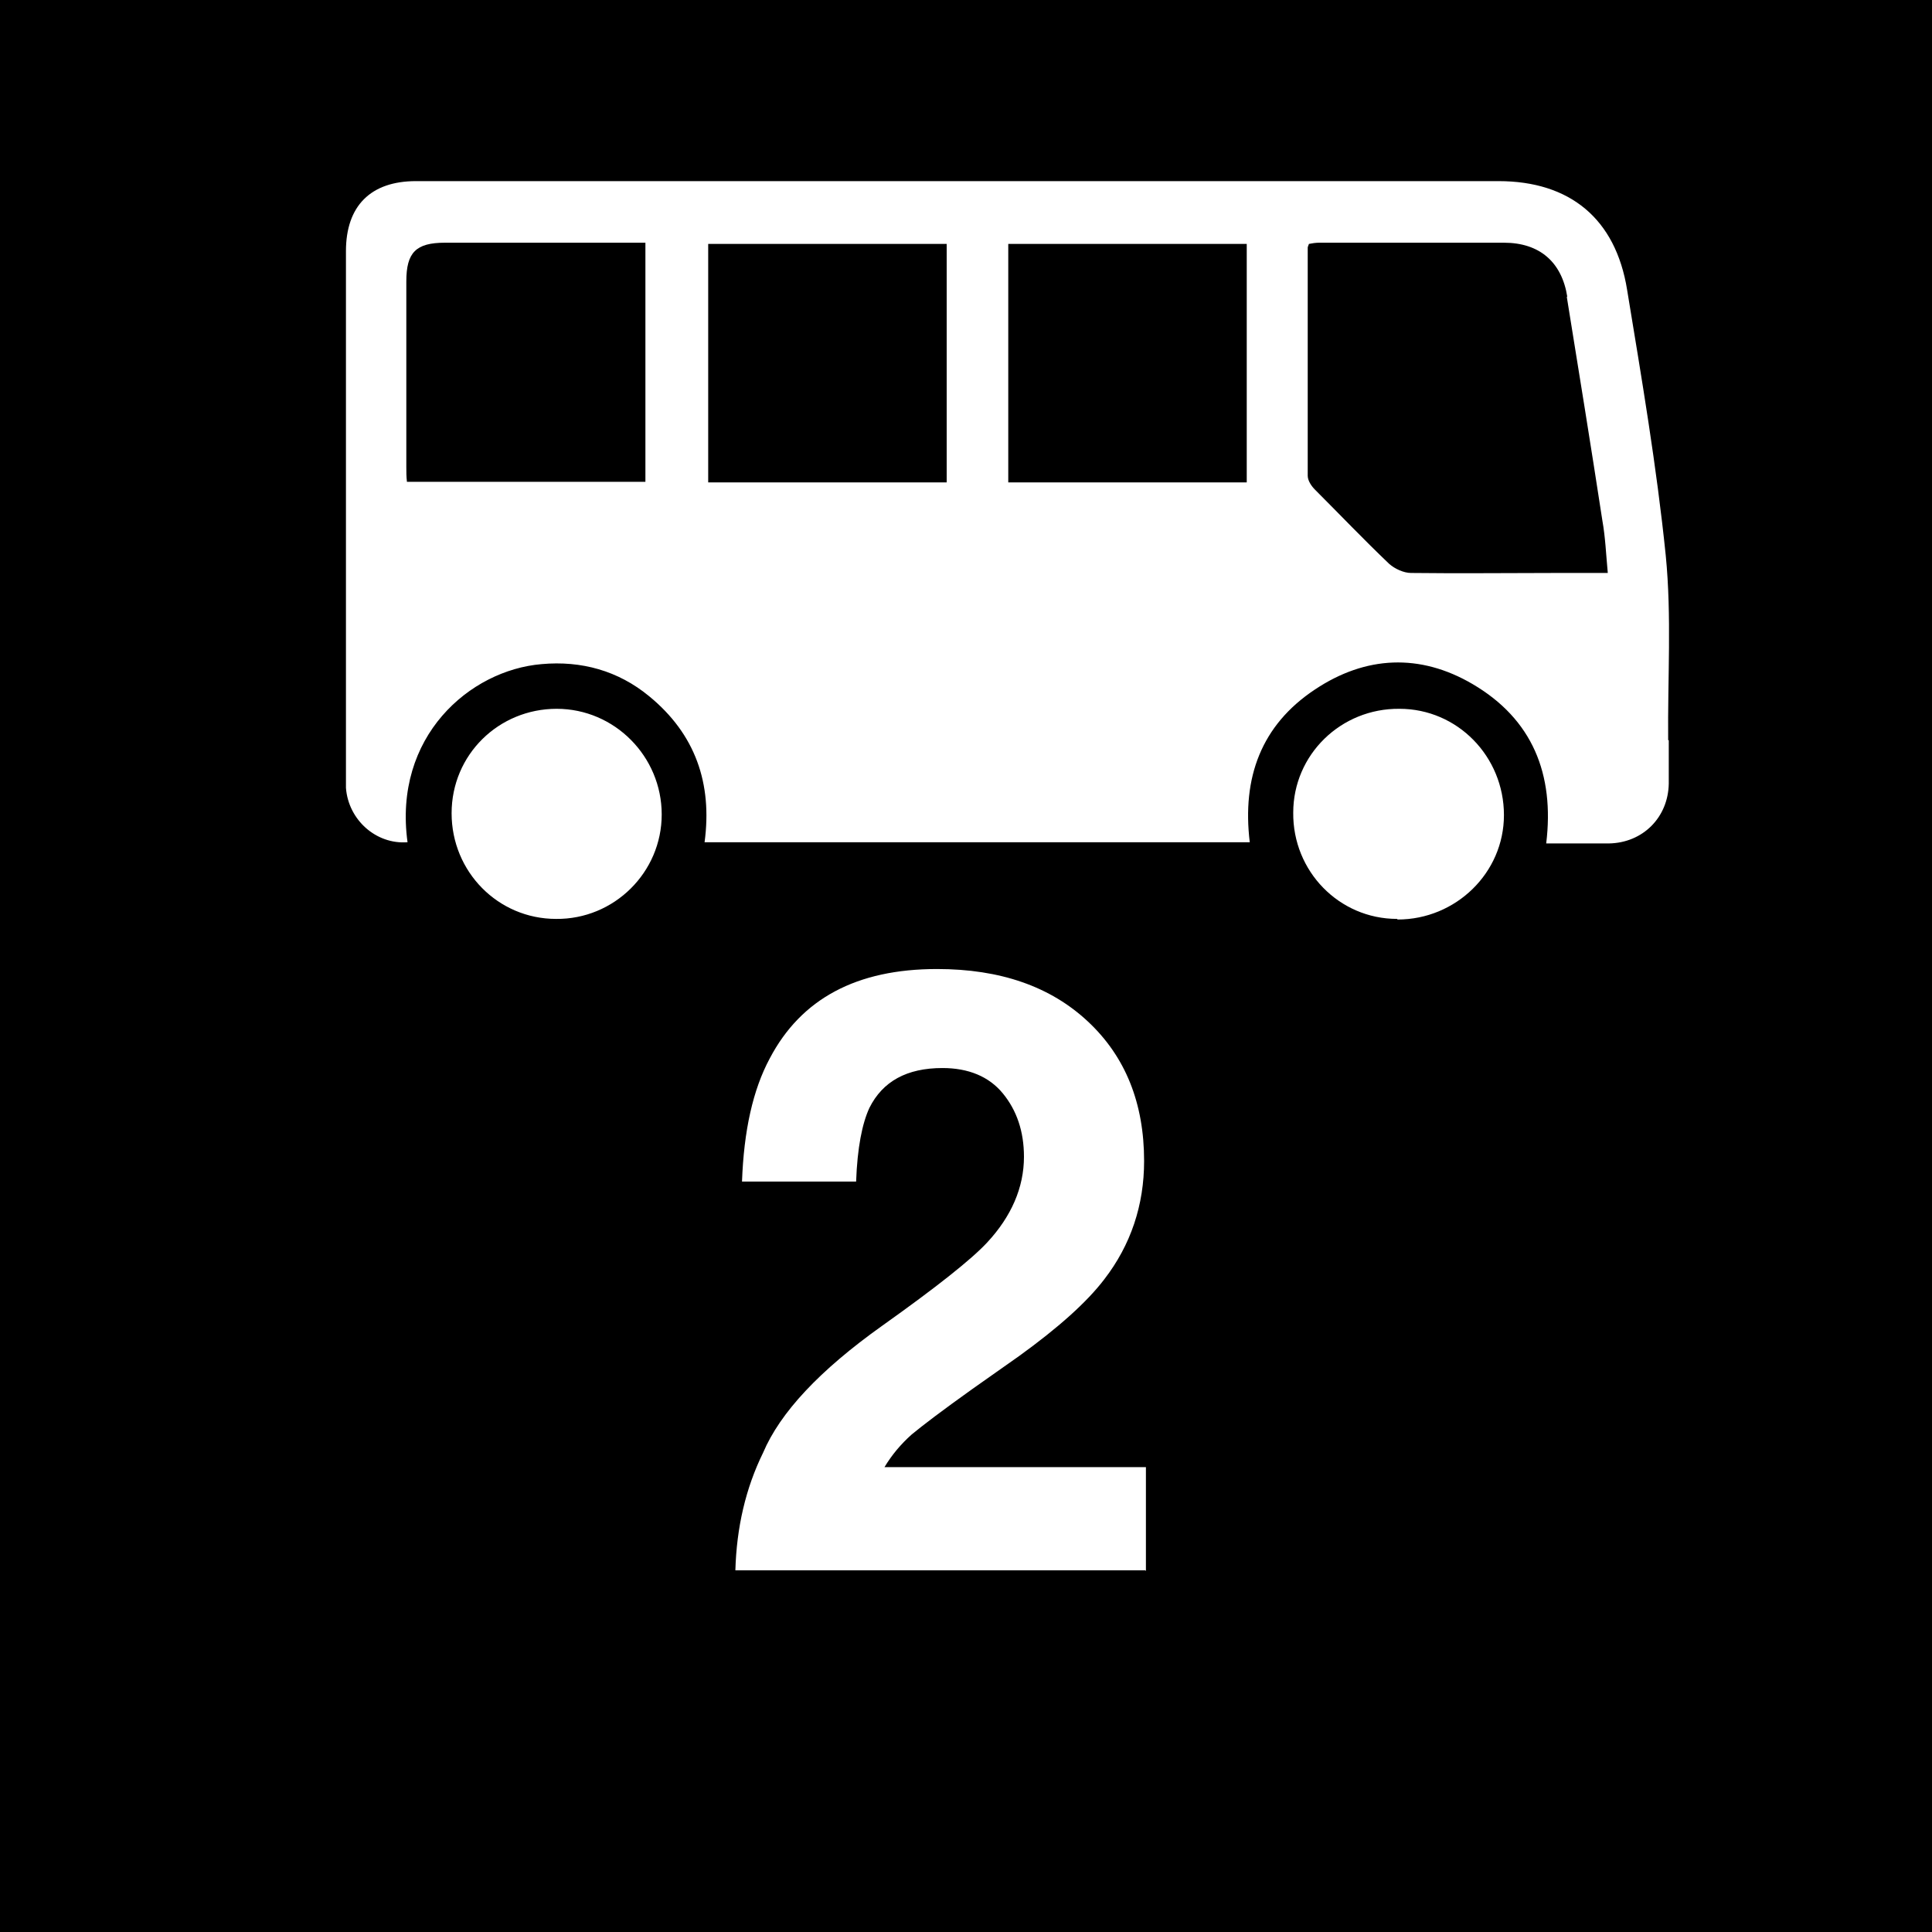
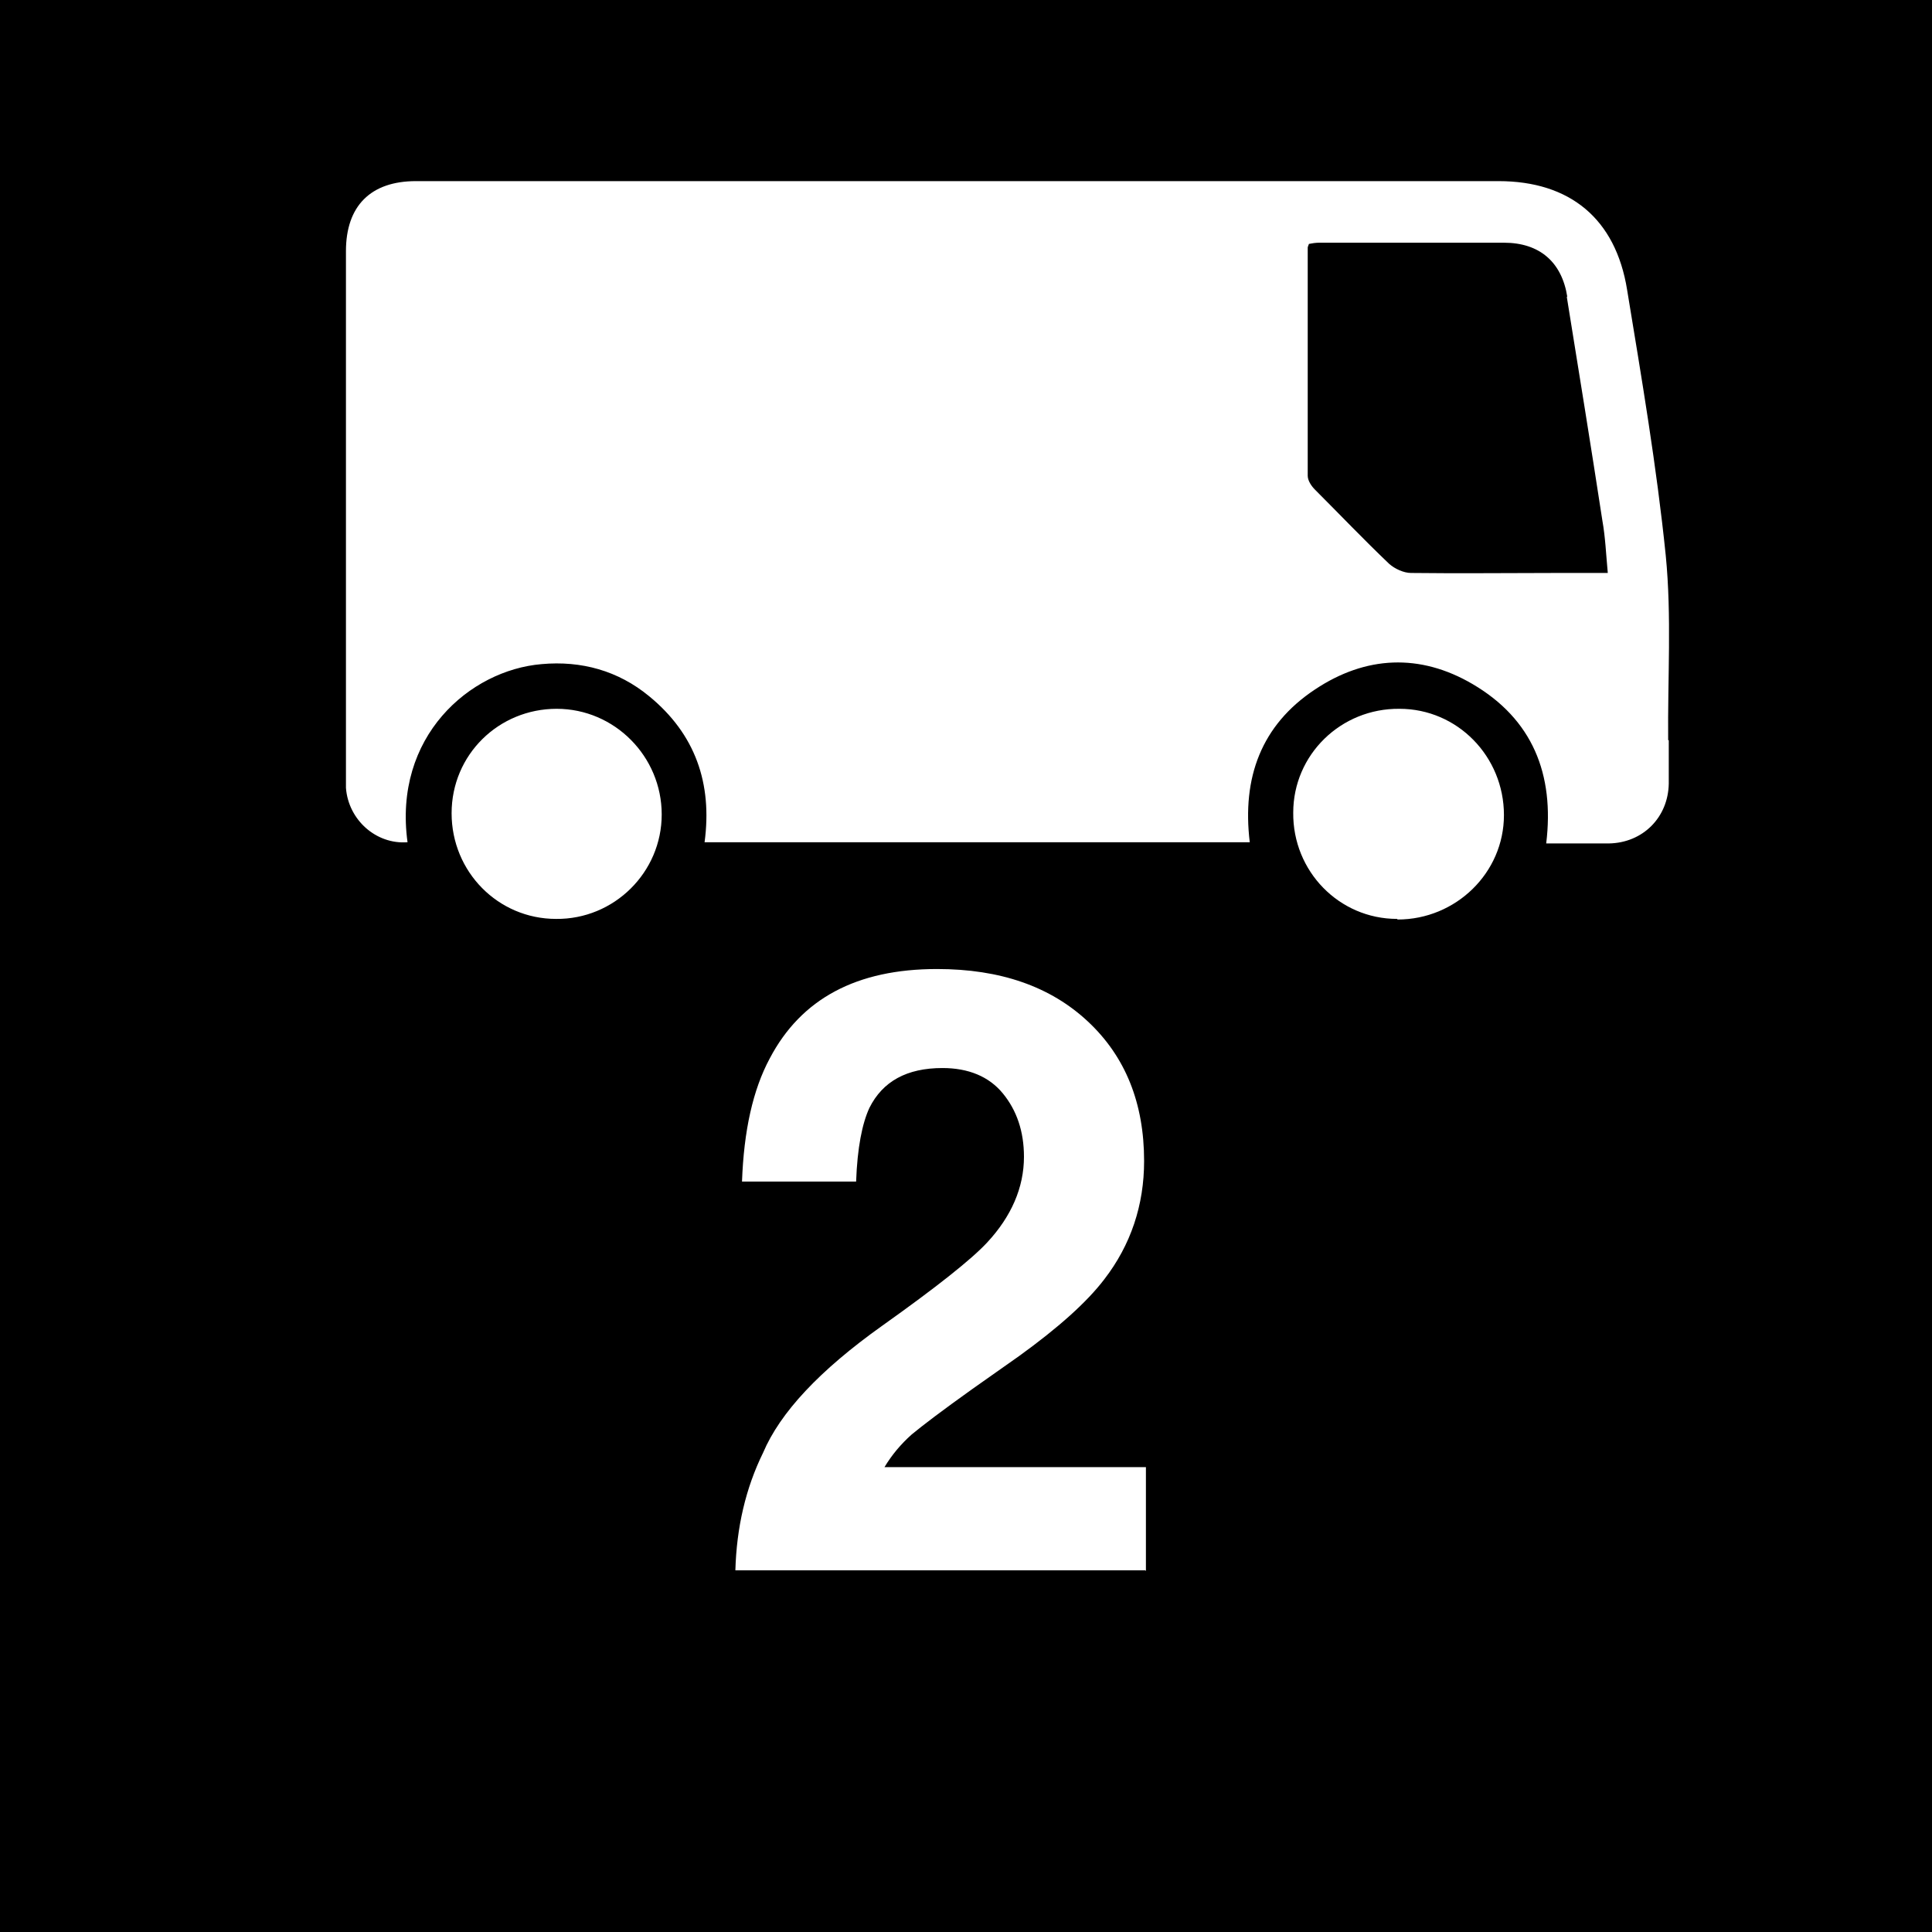
<svg xmlns="http://www.w3.org/2000/svg" id="Ebene_2" viewBox="0 0 32 32">
  <defs>
    <style>.cls-1{stroke-width:0px;}</style>
  </defs>
  <g id="Ebene_1-2">
-     <rect class="cls-1" x="11.73" y="4.04" width="3.95" height="3.95" />
-     <rect class="cls-1" x="16.7" y="4.04" width="3.95" height="3.95" />
-     <path class="cls-1" d="m7.37,4.02c-.48,0-.64.16-.64.64,0,1.03,0,2.06,0,3.08,0,.08,0,.15.01.24h3.95v-3.96h-.24c-1.03,0-2.05,0-3.08,0Z" />
-     <path class="cls-1" d="m25.96,4.92c-.09-.58-.46-.9-1.05-.9-1.02,0-2.04,0-3.06,0-.06,0-.12.01-.17.02-.01.03-.02.05-.02.06,0,1.26,0,2.52,0,3.78,0,.08.06.17.12.23.41.41.81.83,1.23,1.23.09.08.24.15.36.15.81.01,1.62,0,2.43,0h.83c-.03-.32-.04-.59-.09-.87-.19-1.24-.39-2.47-.59-3.71Z" />
+     <path class="cls-1" d="m25.96,4.92c-.09-.58-.46-.9-1.05-.9-1.02,0-2.04,0-3.06,0-.06,0-.12.01-.17.02-.01.03-.02.05-.02.06,0,1.26,0,2.52,0,3.78,0,.08.06.17.12.23.41.41.81.83,1.23,1.23.09.08.24.15.36.15.81.01,1.62,0,2.43,0h.83c-.03-.32-.04-.59-.09-.87-.19-1.24-.39-2.47-.59-3.71" />
    <path class="cls-1" d="m0,0v32h32V0H0Zm9.21,15.22c-.96,0-1.73-.78-1.73-1.75,0-.97.78-1.73,1.74-1.73.96,0,1.74.79,1.74,1.75,0,.96-.79,1.74-1.75,1.73Zm9.76,10.79h-6.79c.02-.71.17-1.36.46-1.95.28-.66.93-1.36,1.97-2.1.9-.64,1.48-1.1,1.74-1.38.4-.43.61-.91.61-1.42,0-.42-.12-.77-.35-1.05-.23-.28-.57-.42-1-.42-.59,0-.99.22-1.21.66-.12.26-.2.66-.22,1.22h-1.89c.03-.84.18-1.52.46-2.04.52-.99,1.44-1.48,2.77-1.48,1.05,0,1.88.29,2.5.87.62.58.93,1.35.93,2.31,0,.73-.22,1.39-.66,1.96-.29.38-.76.8-1.41,1.27l-.78.55c-.49.35-.82.6-1,.75-.18.16-.33.34-.45.54h4.33v1.72Zm4.17-10.79c-.96,0-1.73-.79-1.72-1.76,0-.96.79-1.73,1.76-1.72.96,0,1.73.79,1.73,1.76,0,.96-.8,1.73-1.76,1.73Zm4.5-2.96c0,.24,0,.48,0,.72-.01.56-.43.98-.99.99-.35,0-.69,0-1.04,0,.14-1.15-.23-2.06-1.22-2.64-.87-.51-1.77-.47-2.61.09-.89.59-1.21,1.46-1.08,2.53h-9.03c.13-.97-.15-1.79-.92-2.42-.51-.42-1.12-.59-1.78-.53-1.19.1-2.46,1.2-2.22,2.95-.52.04-.98-.37-1.02-.9,0-.07,0-.14,0-.21,0-2.89,0-5.78,0-8.68,0-.75.41-1.16,1.16-1.16,5.98,0,11.96,0,17.93,0,1.18,0,1.94.62,2.13,1.8.24,1.46.49,2.93.64,4.4.1,1.01.03,2.04.04,3.06Z" />
  </g>
</svg>